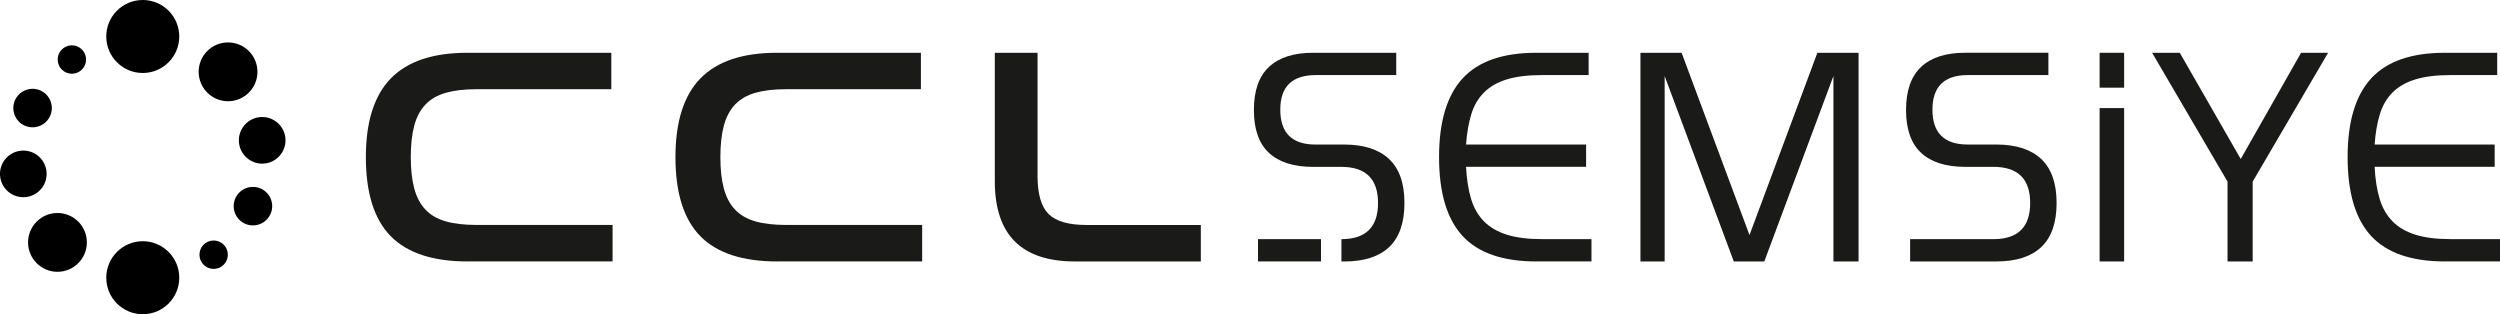
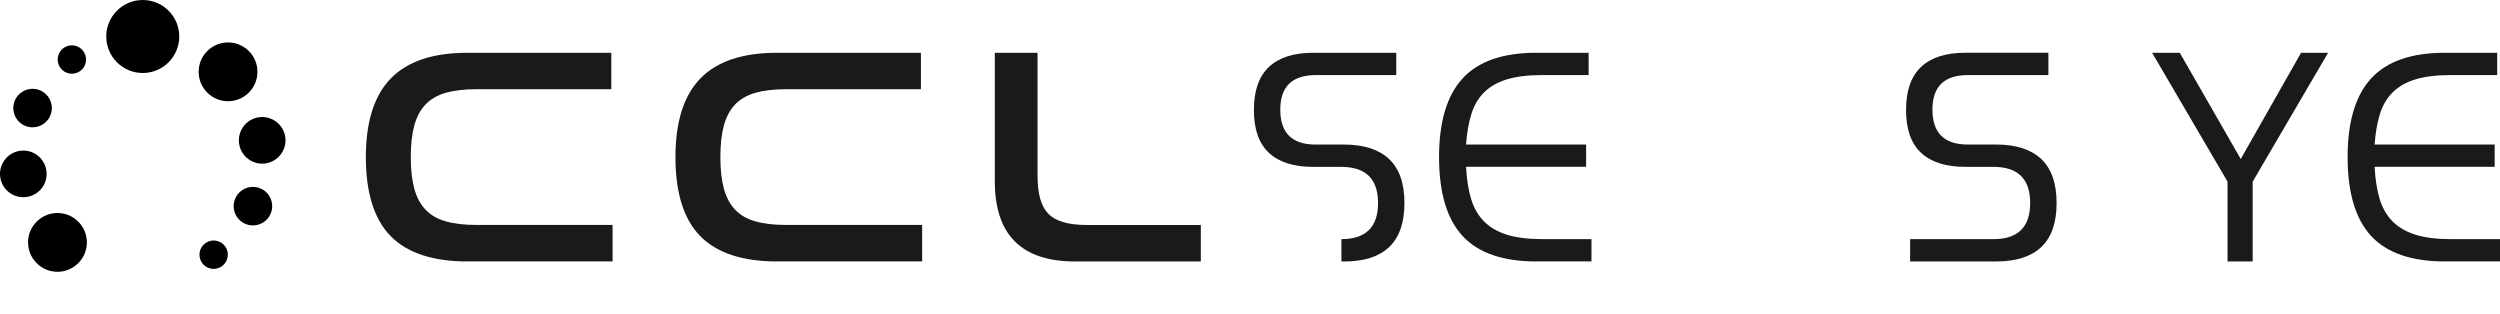
<svg xmlns="http://www.w3.org/2000/svg" id="Layer_1" x="0px" y="0px" viewBox="0 0 1233 154.97" style="enable-background:new 0 0 1233 154.97;" xml:space="preserve">
  <g>
    <g>
      <path style="fill:#1A1A18;" d="M230.67,128.95c-17.15,0-29.81-4.16-37.98-12.48c-8.16-8.32-12.25-21.31-12.25-38.98    c0-17.46,4.11-30.4,12.32-38.83c8.22-8.42,20.79-12.63,37.74-12.63h71V44h-66.5c-5.99,0-11.06,0.6-15.19,1.78    c-4.13,1.19-7.47,3.13-10,5.81c-2.53,2.69-4.37,6.15-5.5,10.38c-1.14,4.24-1.71,9.4-1.71,15.5c0,6.1,0.57,11.26,1.71,15.5    c1.14,4.24,2.97,7.7,5.5,10.38c2.53,2.69,5.86,4.63,10,5.81c4.13,1.19,9.2,1.78,15.19,1.78h67.13v17.98H230.67z" />
      <path style="fill:#1A1A18;" d="M383.36,128.95c-17.15,0-29.81-4.16-37.98-12.48c-8.16-8.32-12.25-21.31-12.25-38.98    c0-17.46,4.11-30.4,12.32-38.83c8.22-8.42,20.79-12.63,37.74-12.63h71V44h-66.5c-5.99,0-11.06,0.6-15.19,1.78    c-4.13,1.19-7.47,3.13-10,5.81c-2.53,2.69-4.37,6.15-5.5,10.38c-1.14,4.24-1.71,9.4-1.71,15.5c0,6.1,0.57,11.26,1.71,15.5    c1.14,4.24,2.97,7.7,5.5,10.38c2.53,2.69,5.86,4.63,10,5.81c4.13,1.19,9.2,1.78,15.19,1.78h67.12v17.98H383.36z" />
      <path style="fill:#1A1A18;" d="M530.16,128.95c-26.35,0-39.52-13.17-39.52-39.53V26.03h21.08v60.76c0,8.89,1.81,15.14,5.43,18.75    c3.62,3.62,9.87,5.42,18.75,5.42h56.35v17.98H530.16z" />
      <path style="fill:#1A1A18;" d="M757.78,128.95c-16.53,0-28.67-4.18-36.42-12.55s-11.62-21.34-11.62-38.91    c0-17.46,3.88-30.4,11.62-38.83c7.75-8.42,19.84-12.63,36.27-12.63h25.89v11h-23.1c-6.82,0-12.53,0.7-17.13,2.09    c-4.6,1.39-8.35,3.51-11.24,6.35c-2.89,2.84-5.01,6.41-6.36,10.7c-1.34,4.29-2.22,9.33-2.63,15.11h59.21v11h-59.21    c0.31,6.1,1.14,11.37,2.48,15.81c1.34,4.44,3.46,8.14,6.36,11.08c2.89,2.95,6.67,5.14,11.31,6.59c4.65,1.45,10.39,2.17,17.21,2.17    h24.49v11H757.78z" />
-       <path style="fill:#1A1A18;" d="M904.25,128.95V37.5l-34.1,91.45h-15.04l-34.1-91.45v91.45h-11.94V26.03h20.3l33.48,89.9    l33.48-89.9h20.31v102.92H904.25z" />
      <path style="fill:#1A1A18;" d="M942.07,128.95v-11h41.07c12.09,0,18.14-5.94,18.14-17.83c0-11.88-6.04-17.83-18.14-17.83H969.2    c-9.51,0-16.74-2.3-21.7-6.9c-4.96-4.6-7.44-11.65-7.44-21.16c0-9.51,2.48-16.58,7.44-21.24c4.96-4.65,12.19-6.97,21.7-6.97h41.07    v11h-39.68c-11.68,0-17.51,5.68-17.51,17.05c0,11.47,5.79,17.21,17.36,17.21h14.11c9.71,0,17.1,2.38,22.17,7.13    c5.06,4.75,7.59,11.99,7.59,21.7c0,9.71-2.51,16.95-7.52,21.7c-5.01,4.75-12.38,7.13-22.09,7.13H942.07z" />
-       <path style="fill:#1A1A18;" d="M1035.53,43.23V26.03h12.09v17.21H1035.53z M1035.53,128.95V53.31h12.09v75.64H1035.53z" />
      <path style="fill:#1A1A18;" d="M1098.62,128.95V89.58l-37.2-63.55h13.64l30.07,52.39l29.76-52.39h13.33l-37.2,63.55v39.37H1098.62    z" />
      <path style="fill:#1A1A18;" d="M1205.88,128.95c-16.53,0-28.67-4.18-36.42-12.55s-11.62-21.34-11.62-38.91    c0-17.46,3.88-30.4,11.62-38.83c7.75-8.42,19.84-12.63,36.27-12.63h25.89v11h-23.1c-6.82,0-12.53,0.7-17.13,2.09    c-4.6,1.39-8.35,3.51-11.24,6.35c-2.89,2.84-5.01,6.41-6.36,10.7c-1.34,4.29-2.22,9.33-2.63,15.11h59.21v11h-59.21    c0.31,6.1,1.14,11.37,2.48,15.81c1.34,4.44,3.46,8.14,6.36,11.08c2.89,2.95,6.67,5.14,11.31,6.59c4.65,1.45,10.39,2.17,17.21,2.17    H1233v11H1205.88z" />
      <g>
-         <rect x="620.45" y="117.94" style="fill:#1A1A18;" width="31.06" height="11" />
        <path style="fill:#1A1A18;" d="M685.08,78.42c-5.06-4.75-12.45-7.13-22.17-7.13h-14.11c-11.57,0-17.36-5.73-17.36-17.21     c0-11.37,5.84-17.05,17.51-17.05h39.68v-11h-41.07c-9.51,0-16.74,2.33-21.7,6.97c-4.96,4.65-7.44,11.73-7.44,21.24     c0,9.51,2.48,16.56,7.44,21.16c4.96,4.6,12.19,6.9,21.7,6.9h13.95c12.09,0,18.14,5.94,18.14,17.83c0,11.86-6.02,17.8-18.06,17.82     v11.01h1.47c9.71,0,17.07-2.38,22.09-7.13c5.01-4.75,7.52-11.99,7.52-21.7C692.68,90.4,690.14,83.17,685.08,78.42z" />
      </g>
    </g>
    <g>
      <circle cx="70.41" cy="18" r="18" />
-       <circle cx="70.41" cy="136.97" r="18" />
      <path d="M34.35,36.27c0.37,0.06,0.74,0.09,1.11,0.09c1.47,0,2.89-0.46,4.1-1.34c1.51-1.1,2.51-2.72,2.8-4.57    c0.29-1.85-0.15-3.7-1.25-5.21c-1.1-1.51-2.72-2.51-4.57-2.8c-1.85-0.29-3.7,0.15-5.21,1.25c-3.12,2.27-3.82,6.65-1.55,9.78    C30.88,34.99,32.5,35.98,34.35,36.27z" />
      <path d="M106.47,118.7c-1.85-0.3-3.7,0.15-5.21,1.25c-1.51,1.1-2.51,2.72-2.8,4.57s0.15,3.7,1.25,5.21    c1.37,1.88,3.5,2.88,5.67,2.88c1.43,0,2.87-0.43,4.11-1.33c3.12-2.27,3.82-6.65,1.55-9.78    C109.93,119.98,108.31,118.99,106.47,118.7z" />
      <path d="M12.2,61.97c1.25,0.56,2.56,0.82,3.85,0.82c3.64,0,7.12-2.1,8.69-5.63c2.13-4.78-0.03-10.41-4.81-12.54    c-4.78-2.13-10.41,0.03-12.54,4.81C5.26,54.21,7.42,59.84,12.2,61.97z" />
      <path d="M128.61,93c-4.79-2.13-10.41,0.03-12.54,4.81v0c-2.13,4.78,0.03,10.41,4.81,12.54c1.25,0.56,2.56,0.82,3.85,0.82    c3.64,0,7.12-2.1,8.69-5.63C135.56,100.76,133.4,95.13,128.61,93z" />
      <path d="M20.68,92.68c1.85-2.45,2.63-5.48,2.2-8.52c-0.43-3.04-2.01-5.73-4.47-7.58c-2.45-1.85-5.48-2.63-8.52-2.2    c-3.04,0.43-5.73,2.01-7.58,4.47c-1.85,2.45-2.63,5.48-2.2,8.52c0.81,5.74,5.74,9.9,11.38,9.9c0.53,0,1.07-0.04,1.61-0.11    C16.14,96.72,18.83,95.14,20.68,92.68z" />
      <path d="M140.7,67.61c-0.88-6.28-6.7-10.66-12.99-9.79c-6.28,0.88-10.67,6.71-9.79,12.99c0.81,5.74,5.74,9.9,11.38,9.9    c0.53,0,1.07-0.04,1.61-0.11C137.19,79.71,141.58,73.88,140.7,67.61z" />
      <path d="M28.34,105.05C28.34,105.05,28.34,105.05,28.34,105.05c-3.87,0-7.51,1.51-10.25,4.25c-2.74,2.74-4.25,6.38-4.25,10.25    s1.51,7.51,4.25,10.25c2.74,2.74,6.38,4.25,10.25,4.25c3.87,0,7.51-1.51,10.25-4.25c2.74-2.74,4.25-6.38,4.25-10.25    c0-3.87-1.51-7.51-4.25-10.25S32.22,105.05,28.34,105.05z" />
      <path d="M126.97,35.42c0-3.87-1.51-7.51-4.25-10.25c-5.65-5.65-14.85-5.65-20.5,0c-5.65,5.65-5.65,14.85,0,20.5    c2.74,2.74,6.38,4.25,10.25,4.25c3.87,0,7.51-1.51,10.25-4.25C125.46,42.94,126.97,39.3,126.97,35.42z" />
    </g>
  </g>
</svg>